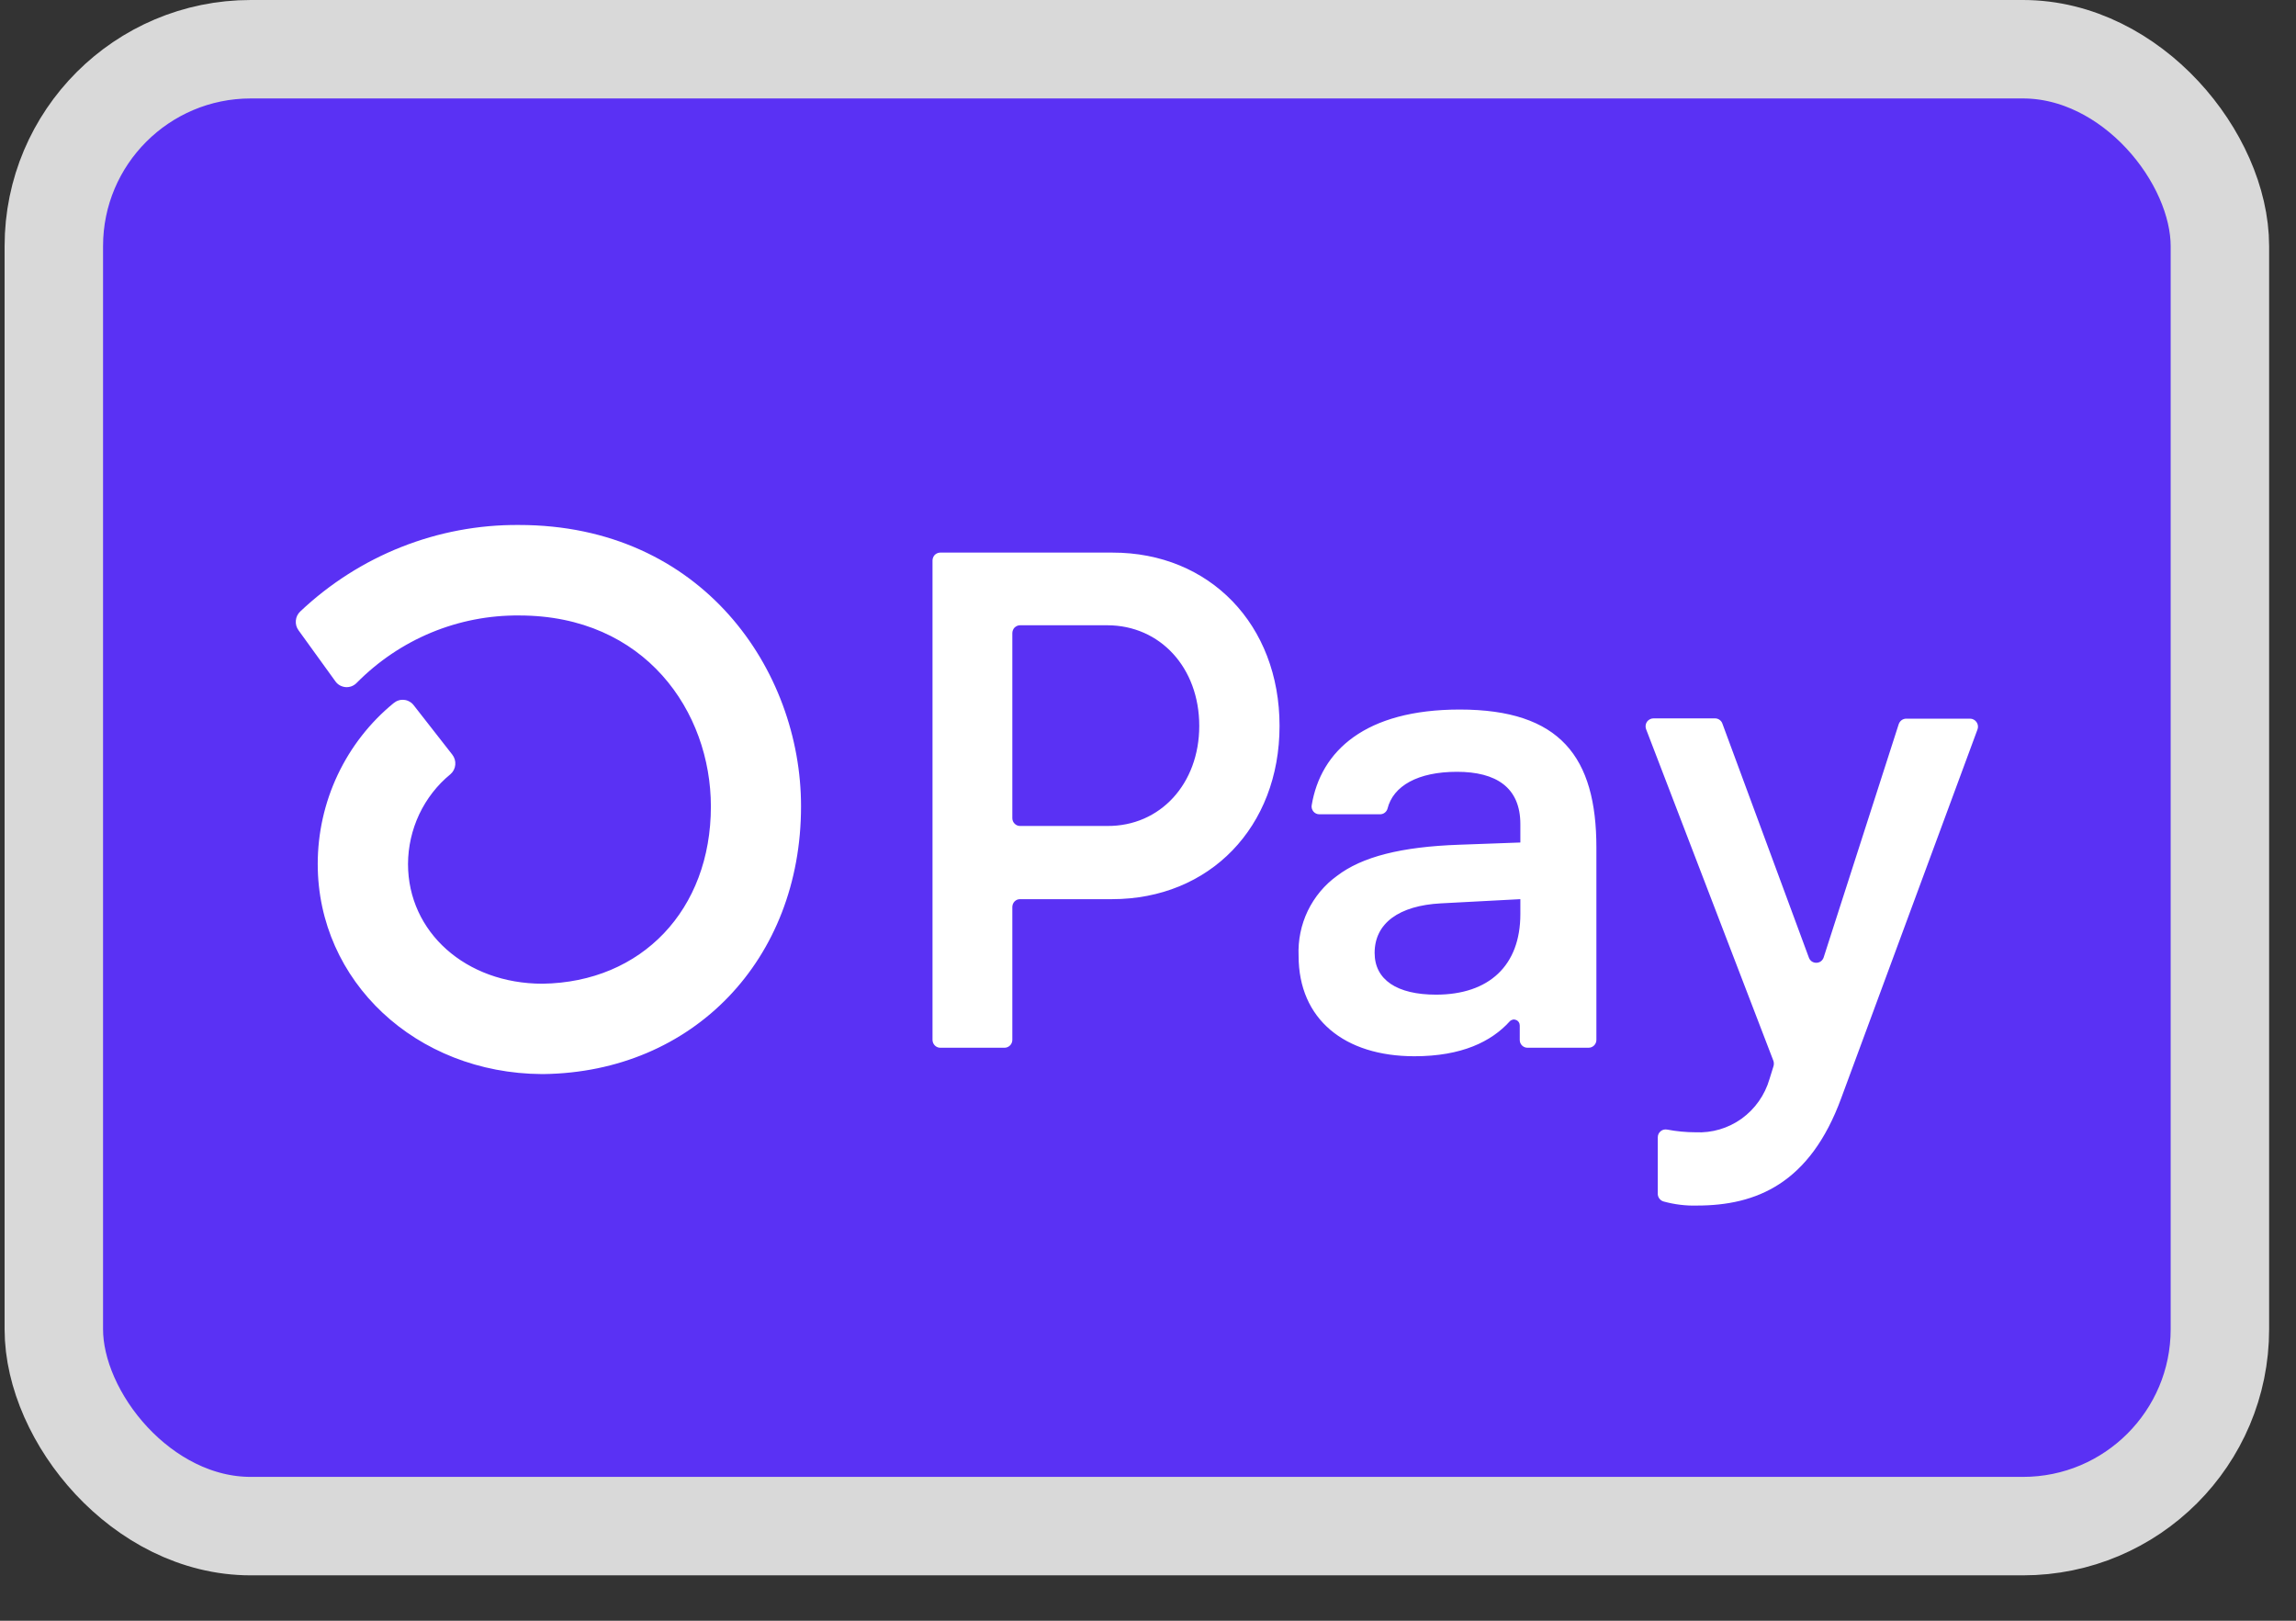
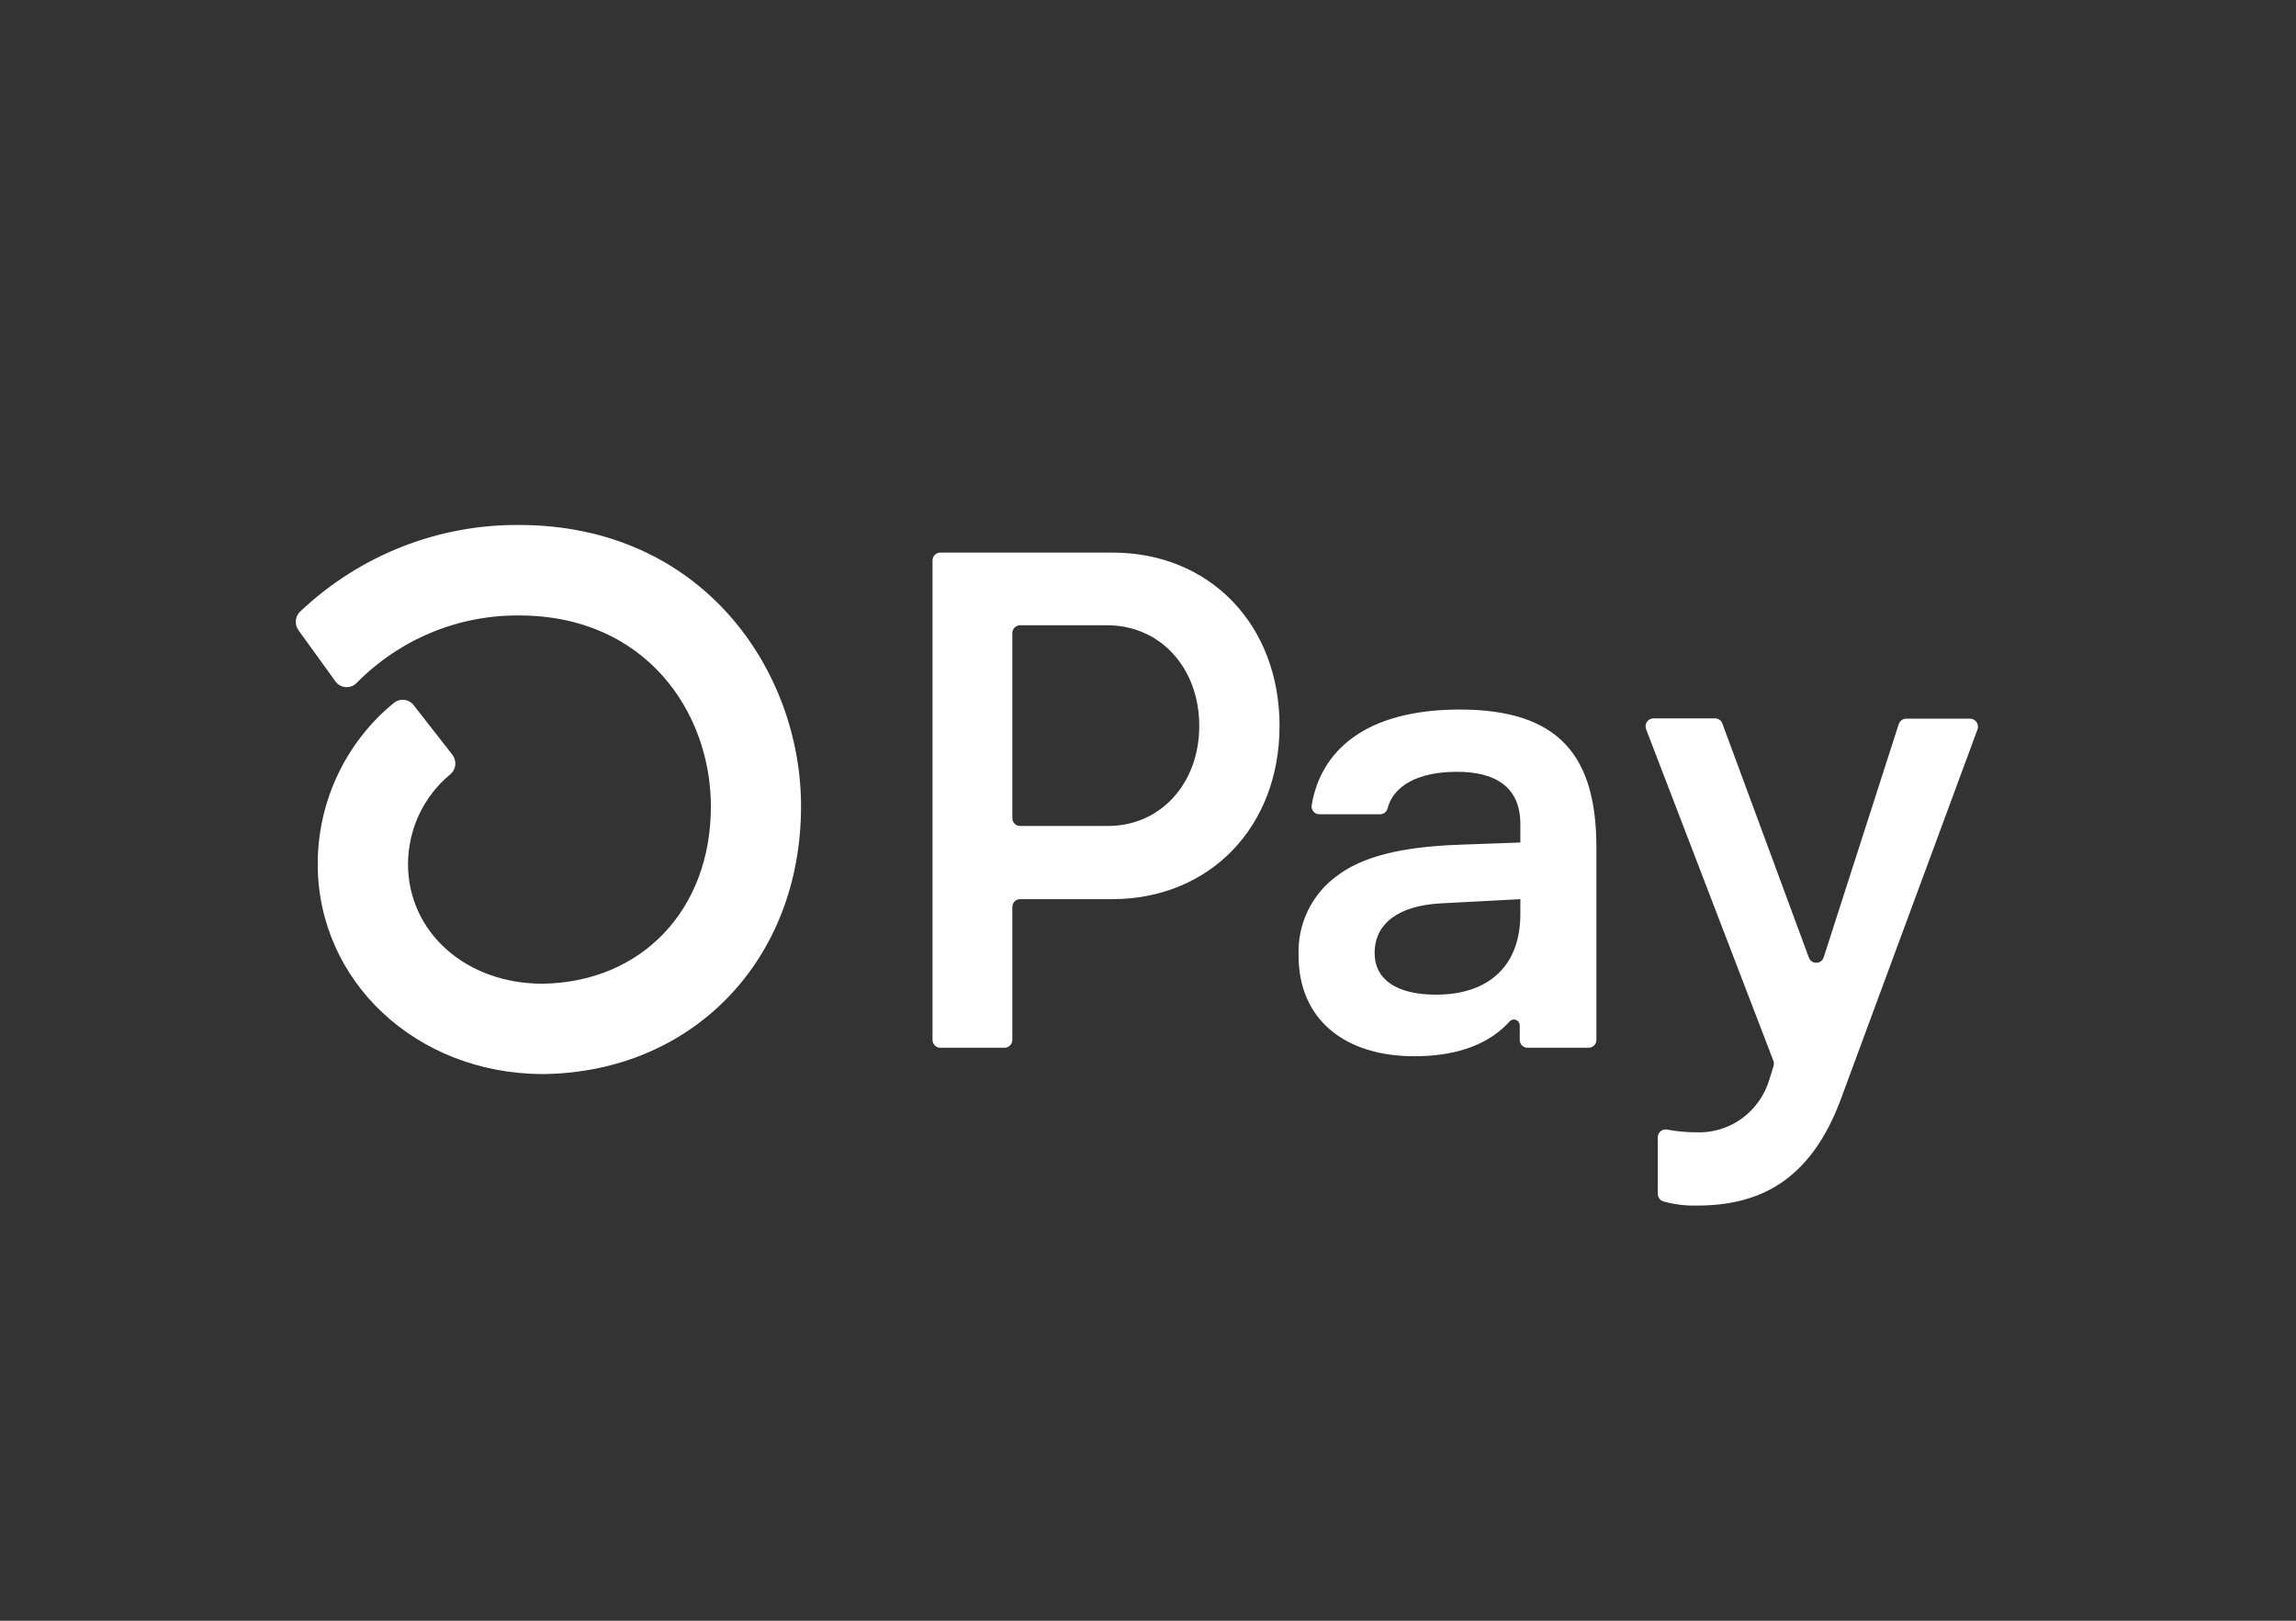
<svg xmlns="http://www.w3.org/2000/svg" fill="none" viewBox="0 0 34 24" height="24" width="34">
  <rect x="0" y="0" width="34" height="24" fill="#333333" stroke="none" />
  <g id="Payment Method/ShopPay">
-     <rect stroke-width="1.458" stroke="#D9D9D9" fill="#5A31F4" rx="2.916" height="21.87" width="32.076" y="0.729" x="0.797" id="BASE" />
-     <path fill="white" d="M18.948 10.749C18.948 12.246 17.913 13.315 16.467 13.315H15.105C15.09 13.315 15.075 13.318 15.062 13.323C15.048 13.329 15.035 13.338 15.024 13.349C15.014 13.36 15.005 13.372 15 13.386C14.994 13.401 14.991 13.416 14.991 13.431V15.398C14.991 15.429 14.979 15.459 14.958 15.48C14.936 15.502 14.907 15.515 14.877 15.515H13.924C13.901 15.515 13.879 15.508 13.86 15.495C13.841 15.482 13.827 15.464 13.818 15.443C13.812 15.429 13.809 15.414 13.809 15.399V8.299C13.809 8.284 13.812 8.269 13.818 8.255C13.823 8.241 13.832 8.228 13.842 8.217C13.853 8.206 13.866 8.198 13.88 8.192C13.893 8.186 13.908 8.183 13.923 8.183H16.473C17.913 8.181 18.948 9.25 18.948 10.749ZM17.759 10.749C17.759 9.888 17.18 9.259 16.396 9.259H15.105C15.09 9.259 15.075 9.262 15.062 9.268C15.048 9.274 15.035 9.283 15.024 9.293C15.014 9.304 15.005 9.317 15 9.331C14.994 9.345 14.991 9.36 14.991 9.376V12.116C14.991 12.146 15.003 12.176 15.025 12.197C15.046 12.219 15.075 12.231 15.105 12.231H16.396C17.18 12.237 17.759 11.607 17.759 10.749ZM19.23 14.153C19.22 13.923 19.267 13.695 19.366 13.488C19.466 13.282 19.614 13.103 19.799 12.97C20.17 12.686 20.752 12.539 21.605 12.509L22.514 12.476V12.204C22.514 11.659 22.154 11.429 21.575 11.429C20.997 11.429 20.63 11.637 20.546 11.977C20.539 12.001 20.524 12.021 20.504 12.036C20.484 12.051 20.46 12.058 20.436 12.058H19.538C19.522 12.058 19.505 12.055 19.49 12.048C19.475 12.041 19.461 12.031 19.451 12.019C19.44 12.006 19.432 11.991 19.427 11.975C19.422 11.959 19.421 11.942 19.424 11.925C19.557 11.119 20.218 10.507 21.616 10.507C23.103 10.507 23.64 11.209 23.64 12.551V15.398C23.64 15.43 23.628 15.459 23.606 15.481C23.584 15.503 23.555 15.515 23.524 15.515H22.619C22.589 15.515 22.56 15.503 22.538 15.481C22.527 15.47 22.519 15.457 22.513 15.443C22.508 15.429 22.505 15.414 22.505 15.399V15.186C22.505 15.168 22.5 15.151 22.491 15.136C22.481 15.122 22.467 15.11 22.451 15.104C22.435 15.097 22.418 15.095 22.401 15.099C22.384 15.103 22.368 15.112 22.356 15.125C22.085 15.424 21.646 15.641 20.945 15.641C19.912 15.641 19.23 15.095 19.23 14.153ZM22.514 13.536V13.315L21.337 13.377C20.717 13.41 20.356 13.671 20.356 14.111C20.356 14.509 20.687 14.729 21.265 14.729C22.05 14.729 22.514 14.299 22.514 13.536ZM24.549 17.667V16.841C24.549 16.824 24.553 16.807 24.56 16.791C24.568 16.776 24.578 16.762 24.592 16.751C24.605 16.74 24.62 16.732 24.637 16.728C24.654 16.724 24.671 16.724 24.688 16.727C24.826 16.753 24.967 16.767 25.109 16.767C25.352 16.779 25.591 16.708 25.79 16.566C25.988 16.423 26.134 16.217 26.203 15.98L26.262 15.79C26.27 15.765 26.27 15.737 26.262 15.711L24.376 10.798C24.369 10.781 24.367 10.761 24.369 10.742C24.371 10.723 24.378 10.705 24.388 10.689C24.399 10.674 24.413 10.661 24.43 10.652C24.446 10.643 24.465 10.638 24.484 10.638H25.398C25.421 10.638 25.444 10.645 25.463 10.659C25.482 10.672 25.497 10.691 25.505 10.713L26.786 14.179C26.794 14.202 26.809 14.222 26.828 14.236C26.848 14.25 26.872 14.257 26.896 14.257C26.92 14.257 26.943 14.25 26.963 14.236C26.982 14.222 26.997 14.202 27.005 14.179L28.117 10.723C28.125 10.7 28.14 10.679 28.16 10.664C28.18 10.65 28.204 10.642 28.228 10.642H29.174C29.193 10.642 29.212 10.647 29.228 10.656C29.245 10.665 29.259 10.678 29.27 10.694C29.281 10.71 29.288 10.728 29.29 10.747C29.292 10.766 29.29 10.786 29.283 10.803L27.266 16.26C26.802 17.528 26.006 17.852 25.129 17.852C24.963 17.857 24.797 17.836 24.636 17.792C24.609 17.785 24.586 17.768 24.57 17.745C24.554 17.723 24.547 17.695 24.549 17.667ZM7.685 7.774C6.483 7.765 5.325 8.224 4.446 9.055C4.409 9.09 4.385 9.138 4.381 9.189C4.376 9.241 4.39 9.292 4.421 9.334L4.965 10.087C4.982 10.112 5.005 10.133 5.031 10.148C5.058 10.163 5.087 10.172 5.117 10.175C5.148 10.177 5.178 10.173 5.207 10.162C5.235 10.151 5.261 10.134 5.282 10.112C5.598 9.792 5.973 9.539 6.387 9.367C6.8 9.196 7.243 9.11 7.689 9.114C9.553 9.114 10.527 10.538 10.527 11.943C10.527 13.471 9.504 14.546 8.034 14.567C6.898 14.567 6.042 13.803 6.042 12.794C6.043 12.539 6.1 12.288 6.208 12.058C6.317 11.828 6.474 11.625 6.67 11.465C6.711 11.43 6.737 11.38 6.742 11.325C6.747 11.271 6.731 11.217 6.698 11.175L6.126 10.443C6.109 10.421 6.088 10.402 6.063 10.389C6.039 10.375 6.012 10.366 5.984 10.364C5.957 10.361 5.929 10.363 5.902 10.372C5.876 10.38 5.851 10.394 5.829 10.412C5.479 10.698 5.196 11.061 5.001 11.473C4.806 11.886 4.705 12.337 4.705 12.794C4.705 14.531 6.16 15.894 8.024 15.905H8.049C10.262 15.876 11.862 14.213 11.862 11.94C11.862 9.922 10.397 7.774 7.685 7.774H7.685Z" id="Shop Pay" />
+     <path fill="white" d="M18.948 10.749C18.948 12.246 17.913 13.315 16.467 13.315H15.105C15.09 13.315 15.075 13.318 15.062 13.323C15.048 13.329 15.035 13.338 15.024 13.349C15.014 13.36 15.005 13.372 15 13.386C14.994 13.401 14.991 13.416 14.991 13.431V15.398C14.991 15.429 14.979 15.459 14.958 15.48C14.936 15.502 14.907 15.515 14.877 15.515H13.924C13.901 15.515 13.879 15.508 13.86 15.495C13.841 15.482 13.827 15.464 13.818 15.443C13.812 15.429 13.809 15.414 13.809 15.399V8.299C13.809 8.284 13.812 8.269 13.818 8.255C13.823 8.241 13.832 8.228 13.842 8.217C13.853 8.206 13.866 8.198 13.88 8.192C13.893 8.186 13.908 8.183 13.923 8.183H16.473C17.913 8.181 18.948 9.25 18.948 10.749M17.759 10.749C17.759 9.888 17.18 9.259 16.396 9.259H15.105C15.09 9.259 15.075 9.262 15.062 9.268C15.048 9.274 15.035 9.283 15.024 9.293C15.014 9.304 15.005 9.317 15 9.331C14.994 9.345 14.991 9.36 14.991 9.376V12.116C14.991 12.146 15.003 12.176 15.025 12.197C15.046 12.219 15.075 12.231 15.105 12.231H16.396C17.18 12.237 17.759 11.607 17.759 10.749ZM19.23 14.153C19.22 13.923 19.267 13.695 19.366 13.488C19.466 13.282 19.614 13.103 19.799 12.97C20.17 12.686 20.752 12.539 21.605 12.509L22.514 12.476V12.204C22.514 11.659 22.154 11.429 21.575 11.429C20.997 11.429 20.63 11.637 20.546 11.977C20.539 12.001 20.524 12.021 20.504 12.036C20.484 12.051 20.46 12.058 20.436 12.058H19.538C19.522 12.058 19.505 12.055 19.49 12.048C19.475 12.041 19.461 12.031 19.451 12.019C19.44 12.006 19.432 11.991 19.427 11.975C19.422 11.959 19.421 11.942 19.424 11.925C19.557 11.119 20.218 10.507 21.616 10.507C23.103 10.507 23.64 11.209 23.64 12.551V15.398C23.64 15.43 23.628 15.459 23.606 15.481C23.584 15.503 23.555 15.515 23.524 15.515H22.619C22.589 15.515 22.56 15.503 22.538 15.481C22.527 15.47 22.519 15.457 22.513 15.443C22.508 15.429 22.505 15.414 22.505 15.399V15.186C22.505 15.168 22.5 15.151 22.491 15.136C22.481 15.122 22.467 15.11 22.451 15.104C22.435 15.097 22.418 15.095 22.401 15.099C22.384 15.103 22.368 15.112 22.356 15.125C22.085 15.424 21.646 15.641 20.945 15.641C19.912 15.641 19.23 15.095 19.23 14.153ZM22.514 13.536V13.315L21.337 13.377C20.717 13.41 20.356 13.671 20.356 14.111C20.356 14.509 20.687 14.729 21.265 14.729C22.05 14.729 22.514 14.299 22.514 13.536ZM24.549 17.667V16.841C24.549 16.824 24.553 16.807 24.56 16.791C24.568 16.776 24.578 16.762 24.592 16.751C24.605 16.74 24.62 16.732 24.637 16.728C24.654 16.724 24.671 16.724 24.688 16.727C24.826 16.753 24.967 16.767 25.109 16.767C25.352 16.779 25.591 16.708 25.79 16.566C25.988 16.423 26.134 16.217 26.203 15.98L26.262 15.79C26.27 15.765 26.27 15.737 26.262 15.711L24.376 10.798C24.369 10.781 24.367 10.761 24.369 10.742C24.371 10.723 24.378 10.705 24.388 10.689C24.399 10.674 24.413 10.661 24.43 10.652C24.446 10.643 24.465 10.638 24.484 10.638H25.398C25.421 10.638 25.444 10.645 25.463 10.659C25.482 10.672 25.497 10.691 25.505 10.713L26.786 14.179C26.794 14.202 26.809 14.222 26.828 14.236C26.848 14.25 26.872 14.257 26.896 14.257C26.92 14.257 26.943 14.25 26.963 14.236C26.982 14.222 26.997 14.202 27.005 14.179L28.117 10.723C28.125 10.7 28.14 10.679 28.16 10.664C28.18 10.65 28.204 10.642 28.228 10.642H29.174C29.193 10.642 29.212 10.647 29.228 10.656C29.245 10.665 29.259 10.678 29.27 10.694C29.281 10.71 29.288 10.728 29.29 10.747C29.292 10.766 29.29 10.786 29.283 10.803L27.266 16.26C26.802 17.528 26.006 17.852 25.129 17.852C24.963 17.857 24.797 17.836 24.636 17.792C24.609 17.785 24.586 17.768 24.57 17.745C24.554 17.723 24.547 17.695 24.549 17.667ZM7.685 7.774C6.483 7.765 5.325 8.224 4.446 9.055C4.409 9.09 4.385 9.138 4.381 9.189C4.376 9.241 4.39 9.292 4.421 9.334L4.965 10.087C4.982 10.112 5.005 10.133 5.031 10.148C5.058 10.163 5.087 10.172 5.117 10.175C5.148 10.177 5.178 10.173 5.207 10.162C5.235 10.151 5.261 10.134 5.282 10.112C5.598 9.792 5.973 9.539 6.387 9.367C6.8 9.196 7.243 9.11 7.689 9.114C9.553 9.114 10.527 10.538 10.527 11.943C10.527 13.471 9.504 14.546 8.034 14.567C6.898 14.567 6.042 13.803 6.042 12.794C6.043 12.539 6.1 12.288 6.208 12.058C6.317 11.828 6.474 11.625 6.67 11.465C6.711 11.43 6.737 11.38 6.742 11.325C6.747 11.271 6.731 11.217 6.698 11.175L6.126 10.443C6.109 10.421 6.088 10.402 6.063 10.389C6.039 10.375 6.012 10.366 5.984 10.364C5.957 10.361 5.929 10.363 5.902 10.372C5.876 10.38 5.851 10.394 5.829 10.412C5.479 10.698 5.196 11.061 5.001 11.473C4.806 11.886 4.705 12.337 4.705 12.794C4.705 14.531 6.16 15.894 8.024 15.905H8.049C10.262 15.876 11.862 14.213 11.862 11.94C11.862 9.922 10.397 7.774 7.685 7.774H7.685Z" id="Shop Pay" />
  </g>
</svg>